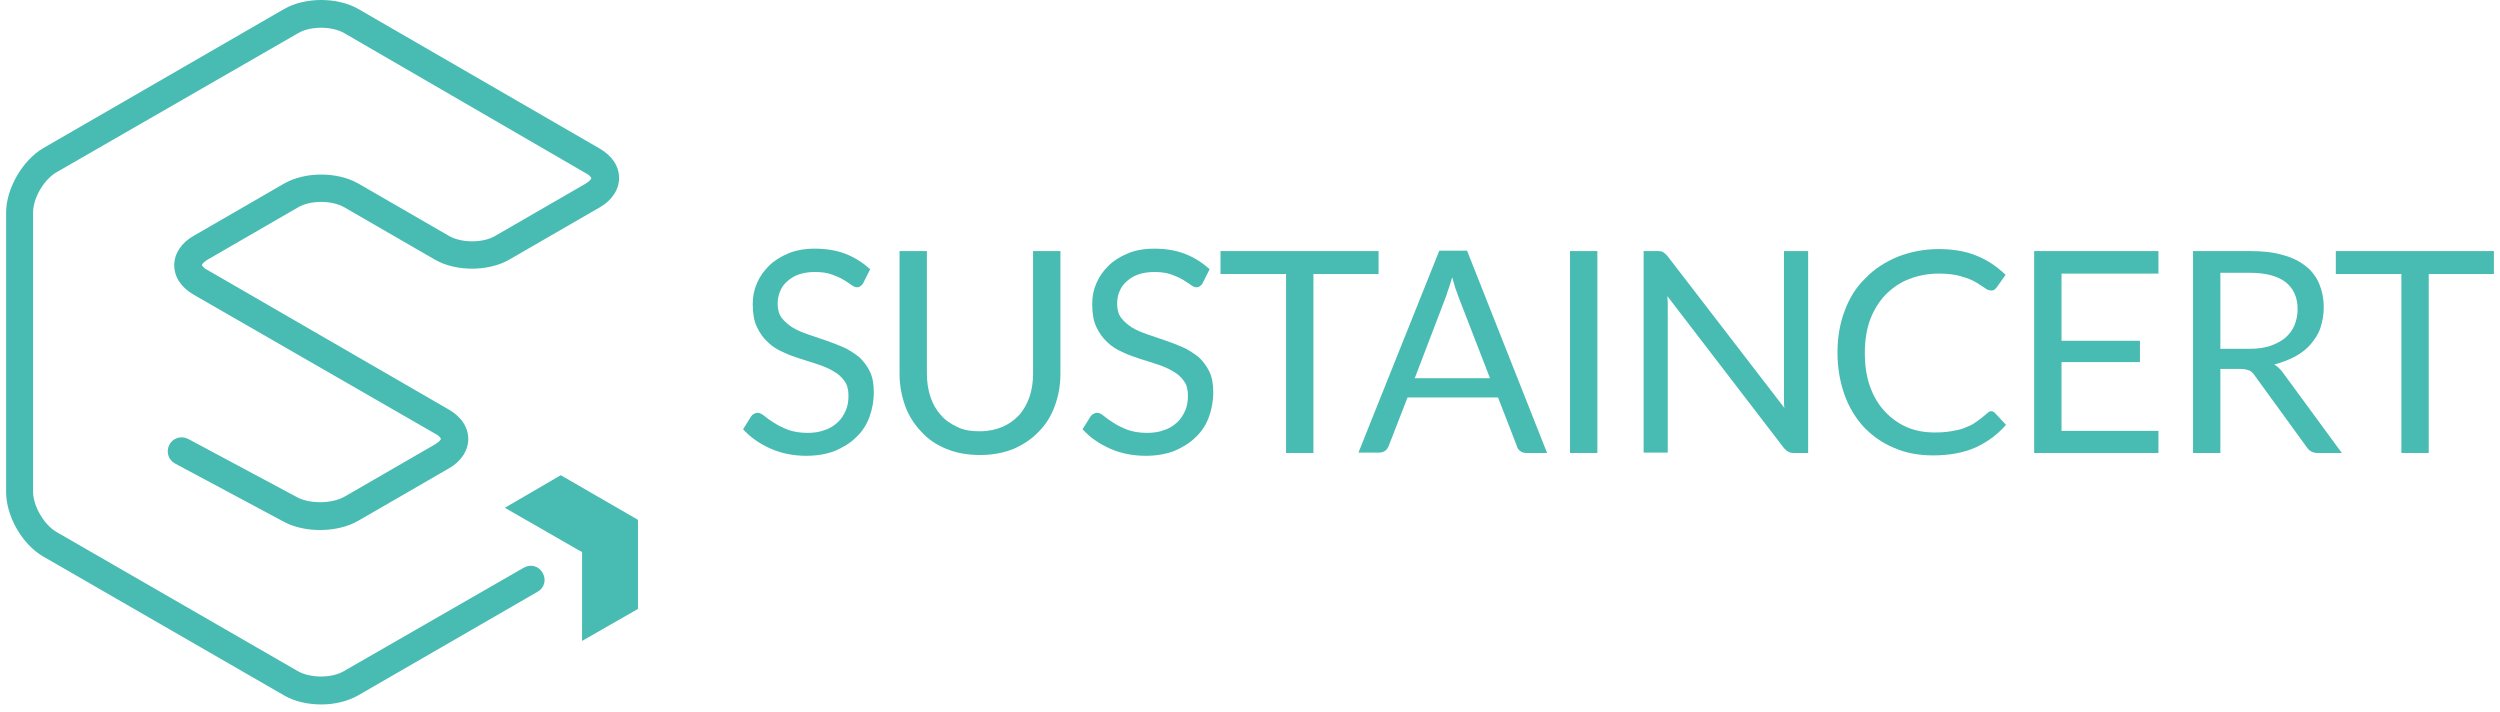
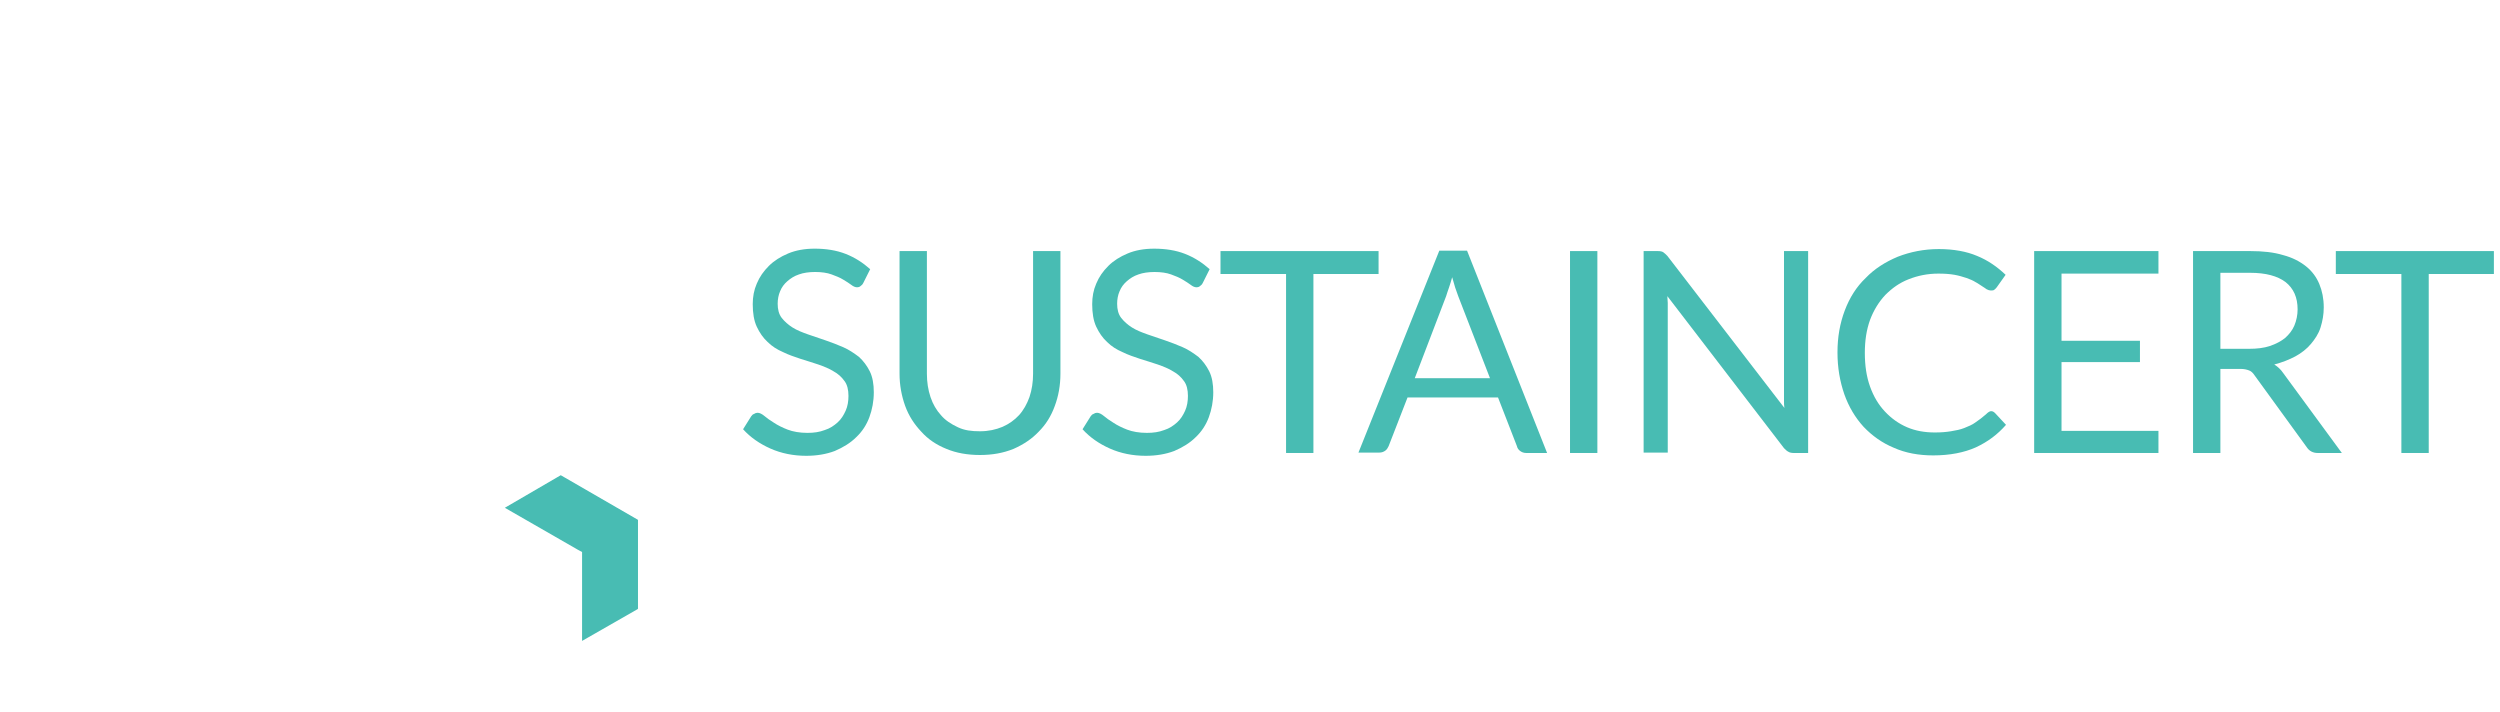
<svg xmlns="http://www.w3.org/2000/svg" width="274" height="78" viewBox="0 0 274 78" fill="none">
-   <path d="M35.23 77.209C33.776 77.209 32.321 76.9 31.175 76.239L4.726 60.987C2.433 59.664 0.67 56.579 0.67 53.934V23.297C0.67 20.652 2.478 17.567 4.726 16.244L31.131 0.992C33.423 -0.331 36.993 -0.331 39.286 0.992L65.735 16.288C67.101 17.082 67.851 18.228 67.851 19.506C67.851 20.785 67.057 21.975 65.735 22.724L55.816 28.455C53.524 29.777 49.953 29.777 47.661 28.455L37.743 22.724C36.376 21.931 33.996 21.931 32.673 22.724L22.755 28.455C22.27 28.763 22.138 28.984 22.138 29.028C22.138 29.072 22.226 29.336 22.755 29.601L49.204 44.897C50.571 45.691 51.32 46.837 51.32 48.115C51.32 49.394 50.527 50.584 49.204 51.333L39.286 57.064C37.038 58.386 33.423 58.43 31.131 57.196L19.184 50.804C18.435 50.407 18.171 49.482 18.567 48.732C18.964 47.983 19.89 47.718 20.639 48.115L32.585 54.507C33.996 55.256 36.42 55.212 37.787 54.419L47.705 48.688C48.19 48.38 48.322 48.159 48.322 48.115C48.322 48.071 48.234 47.806 47.705 47.542L21.212 32.29C19.846 31.496 19.096 30.35 19.096 29.072C19.096 27.794 19.89 26.603 21.212 25.854L31.131 20.123C33.423 18.801 36.993 18.801 39.286 20.123L49.204 25.854C50.571 26.647 52.951 26.647 54.273 25.854L64.192 20.123C64.677 19.815 64.809 19.594 64.809 19.55C64.809 19.506 64.721 19.242 64.192 18.977L37.743 3.637C36.376 2.843 33.996 2.843 32.673 3.637L6.18 18.889C4.814 19.682 3.624 21.71 3.624 23.297V53.89C3.624 55.433 4.814 57.505 6.18 58.298L32.629 73.55C33.996 74.344 36.376 74.344 37.699 73.55L57.403 62.221C58.153 61.78 59.078 62.045 59.475 62.794C59.916 63.544 59.651 64.469 58.902 64.866L39.286 76.195C38.14 76.856 36.685 77.209 35.23 77.209Z" fill="#48BCB3" />
  <path d="M69.79 56.975V66.629L63.883 70.024L63.927 61.031V60.414L63.354 60.105L55.552 55.609L61.459 52.171L69.79 56.975Z" fill="#48BCB3" />
  <path d="M55.772 55.609L64.016 60.37V69.847L69.702 66.541V57.064L61.459 52.303L55.772 55.609ZM63.795 70.244V60.502L63.31 60.238L55.331 55.653L61.459 52.083L69.923 56.976V66.718L69.879 66.762L63.795 70.244Z" fill="#48BCB3" />
  <path d="M94.623 31C94.535 31.177 94.447 31.265 94.314 31.353C94.226 31.441 94.094 31.485 93.918 31.485C93.741 31.485 93.521 31.397 93.3 31.221C93.08 31.045 92.771 30.868 92.419 30.648C92.066 30.427 91.625 30.251 91.14 30.075C90.655 29.898 90.038 29.81 89.333 29.81C88.672 29.81 88.055 29.898 87.57 30.075C87.041 30.251 86.644 30.516 86.291 30.824C85.939 31.133 85.674 31.485 85.498 31.926C85.322 32.323 85.233 32.808 85.233 33.293C85.233 33.91 85.366 34.439 85.674 34.836C85.983 35.232 86.379 35.585 86.864 35.894C87.349 36.202 87.922 36.422 88.54 36.643C89.157 36.863 89.818 37.084 90.479 37.304C91.14 37.525 91.802 37.789 92.419 38.053C93.036 38.318 93.609 38.715 94.138 39.111C94.623 39.552 95.019 40.081 95.328 40.698C95.637 41.316 95.769 42.109 95.769 42.991C95.769 43.961 95.593 44.886 95.284 45.724C94.975 46.561 94.49 47.311 93.829 47.928C93.212 48.545 92.419 49.03 91.493 49.427C90.567 49.779 89.509 49.956 88.363 49.956C86.953 49.956 85.63 49.691 84.44 49.162C83.25 48.633 82.236 47.928 81.442 47.046L82.324 45.636C82.412 45.503 82.5 45.415 82.633 45.371C82.765 45.283 82.897 45.239 83.029 45.239C83.25 45.239 83.514 45.371 83.779 45.592C84.043 45.812 84.396 46.076 84.837 46.341C85.233 46.605 85.762 46.87 86.335 47.09C86.909 47.311 87.658 47.443 88.495 47.443C89.201 47.443 89.818 47.355 90.391 47.134C90.964 46.958 91.405 46.65 91.802 46.297C92.198 45.944 92.463 45.503 92.683 45.018C92.904 44.533 92.992 43.961 92.992 43.387C92.992 42.726 92.859 42.153 92.551 41.756C92.242 41.316 91.846 40.963 91.361 40.698C90.876 40.39 90.303 40.169 89.686 39.949C89.069 39.729 88.407 39.552 87.746 39.332C87.085 39.111 86.424 38.891 85.806 38.583C85.189 38.318 84.616 37.965 84.131 37.48C83.647 37.04 83.25 36.467 82.941 35.805C82.633 35.144 82.5 34.307 82.5 33.337C82.5 32.543 82.633 31.794 82.941 31.089C83.25 30.339 83.691 29.722 84.264 29.149C84.837 28.576 85.542 28.135 86.379 27.782C87.217 27.43 88.187 27.253 89.289 27.253C90.523 27.253 91.669 27.43 92.683 27.827C93.697 28.223 94.579 28.796 95.372 29.502L94.623 31Z" fill="#48BCB3" />
  <path d="M107.406 47.267C108.332 47.267 109.126 47.091 109.875 46.782C110.58 46.473 111.197 46.033 111.682 45.504C112.167 44.975 112.564 44.269 112.828 43.52C113.093 42.727 113.225 41.889 113.225 40.963V27.518H116.223V40.963C116.223 42.242 116.002 43.432 115.606 44.49C115.209 45.592 114.636 46.517 113.842 47.311C113.093 48.104 112.167 48.722 111.065 49.206C109.963 49.647 108.773 49.868 107.406 49.868C106.04 49.868 104.806 49.647 103.748 49.206C102.646 48.766 101.72 48.148 100.971 47.311C100.221 46.517 99.604 45.592 99.207 44.49C98.811 43.388 98.59 42.197 98.59 40.963V27.518H101.588V40.963C101.588 41.889 101.72 42.727 101.984 43.52C102.249 44.313 102.646 44.975 103.13 45.504C103.615 46.077 104.233 46.473 104.982 46.826C105.731 47.179 106.481 47.267 107.406 47.267Z" fill="#48BCB3" />
  <path d="M131.828 31.001C131.74 31.177 131.651 31.265 131.519 31.353C131.431 31.442 131.299 31.486 131.122 31.486C130.946 31.486 130.726 31.398 130.505 31.221C130.285 31.045 129.976 30.869 129.624 30.648C129.271 30.428 128.83 30.251 128.345 30.075C127.86 29.899 127.243 29.811 126.538 29.811C125.877 29.811 125.26 29.899 124.775 30.075C124.246 30.251 123.849 30.516 123.496 30.824C123.144 31.133 122.879 31.486 122.703 31.926C122.527 32.323 122.438 32.808 122.438 33.293C122.438 33.91 122.571 34.439 122.879 34.836C123.188 35.233 123.584 35.585 124.069 35.894C124.554 36.202 125.127 36.423 125.744 36.643C126.362 36.864 127.023 37.084 127.684 37.304C128.345 37.525 129.007 37.789 129.624 38.054C130.241 38.318 130.814 38.715 131.343 39.112C131.828 39.553 132.224 40.081 132.533 40.699C132.842 41.316 132.974 42.109 132.974 42.991C132.974 43.961 132.798 44.886 132.489 45.724C132.18 46.562 131.695 47.311 131.034 47.928C130.417 48.545 129.624 49.03 128.698 49.427C127.772 49.779 126.714 49.956 125.568 49.956C124.158 49.956 122.835 49.691 121.645 49.162C120.455 48.633 119.441 47.928 118.647 47.046L119.529 45.636C119.617 45.504 119.705 45.415 119.838 45.371C119.97 45.283 120.102 45.239 120.234 45.239C120.455 45.239 120.719 45.371 120.984 45.592C121.248 45.812 121.601 46.077 122.042 46.341C122.438 46.606 122.967 46.87 123.54 47.09C124.113 47.311 124.863 47.443 125.7 47.443C126.406 47.443 127.023 47.355 127.596 47.135C128.169 46.958 128.61 46.65 129.007 46.297C129.403 45.944 129.668 45.504 129.888 45.019C130.109 44.534 130.197 43.961 130.197 43.388C130.197 42.726 130.064 42.153 129.756 41.757C129.447 41.316 129.051 40.963 128.566 40.699C128.081 40.39 127.508 40.17 126.891 39.949C126.273 39.729 125.612 39.553 124.951 39.332C124.29 39.112 123.629 38.891 123.011 38.583C122.394 38.318 121.821 37.966 121.336 37.481C120.851 37.04 120.455 36.467 120.146 35.806C119.838 35.144 119.705 34.307 119.705 33.337C119.705 32.544 119.838 31.794 120.146 31.089C120.455 30.34 120.895 29.722 121.469 29.149C122.042 28.576 122.747 28.135 123.584 27.783C124.422 27.43 125.392 27.254 126.494 27.254C127.728 27.254 128.874 27.43 129.888 27.827C130.902 28.224 131.784 28.797 132.577 29.502L131.828 31.001Z" fill="#48BCB3" />
  <path d="M151.091 27.518V30.031H143.95V49.647H140.952V30.031H133.767V27.518H151.091Z" fill="#48BCB3" />
  <path d="M169.562 49.647H167.269C167.005 49.647 166.784 49.559 166.608 49.427C166.432 49.295 166.3 49.118 166.255 48.898L164.184 43.564H154.265L152.193 48.898C152.105 49.074 152.017 49.251 151.841 49.383C151.664 49.515 151.444 49.603 151.18 49.603H148.887L157.748 27.474H160.789L169.562 49.647ZM155.059 41.448H163.302L159.82 32.456C159.599 31.882 159.379 31.221 159.158 30.384C159.026 30.824 158.938 31.177 158.806 31.53C158.673 31.882 158.585 32.191 158.497 32.456L155.059 41.448Z" fill="#48BCB3" />
  <path d="M175.072 49.647H172.074V27.518H175.072V49.647Z" fill="#48BCB3" />
  <path d="M182.301 27.651C182.433 27.739 182.566 27.871 182.742 28.047L195.57 44.71C195.526 44.446 195.526 44.181 195.526 43.917C195.526 43.652 195.526 43.432 195.526 43.167V27.518H198.171V49.647H196.584C196.363 49.647 196.143 49.603 196.011 49.515C195.834 49.427 195.702 49.295 195.526 49.118L182.742 32.456C182.742 32.72 182.786 32.984 182.786 33.205C182.786 33.469 182.786 33.69 182.786 33.866V49.603H180.141V27.518H181.684C181.993 27.518 182.169 27.562 182.301 27.651Z" fill="#48BCB3" />
  <path d="M218.228 45.063C218.404 45.063 218.536 45.151 218.668 45.283L219.859 46.562C218.933 47.62 217.875 48.413 216.553 49.03C215.274 49.603 213.687 49.912 211.88 49.912C210.293 49.912 208.838 49.647 207.56 49.074C206.281 48.545 205.179 47.752 204.254 46.782C203.328 45.768 202.623 44.578 202.138 43.211C201.653 41.801 201.388 40.302 201.388 38.627C201.388 36.952 201.653 35.453 202.182 34.042C202.711 32.632 203.46 31.442 204.474 30.472C205.444 29.458 206.634 28.709 208.001 28.135C209.367 27.606 210.866 27.298 212.497 27.298C214.128 27.298 215.539 27.562 216.685 28.047C217.875 28.532 218.889 29.237 219.815 30.119L218.845 31.486C218.757 31.574 218.713 31.662 218.58 31.75C218.492 31.838 218.36 31.838 218.184 31.838C218.051 31.838 217.919 31.794 217.743 31.706C217.61 31.618 217.434 31.486 217.214 31.353C216.993 31.221 216.773 31.045 216.508 30.913C216.244 30.736 215.891 30.604 215.539 30.472C215.142 30.34 214.701 30.207 214.216 30.119C213.731 30.031 213.114 29.987 212.453 29.987C211.263 29.987 210.205 30.207 209.191 30.604C208.177 31.001 207.384 31.574 206.634 32.323C205.929 33.072 205.356 33.998 204.959 35.056C204.562 36.158 204.386 37.349 204.386 38.671C204.386 40.037 204.562 41.272 204.959 42.374C205.356 43.476 205.885 44.357 206.59 45.107C207.295 45.856 208.089 46.429 209.015 46.826C209.94 47.223 210.954 47.399 212.056 47.399C212.717 47.399 213.29 47.355 213.819 47.267C214.348 47.179 214.833 47.09 215.274 46.914C215.715 46.738 216.156 46.562 216.508 46.297C216.905 46.032 217.302 45.724 217.655 45.415C217.919 45.151 218.095 45.063 218.228 45.063Z" fill="#48BCB3" />
  <path d="M236.566 27.518V29.987H225.942V37.349H234.538V39.685H225.942V47.223H236.566V49.647H222.944V27.518H236.566Z" fill="#48BCB3" />
  <path d="M243.354 40.434V49.647H240.357V27.518H246.616C248.027 27.518 249.217 27.651 250.231 27.959C251.245 28.224 252.083 28.664 252.744 29.193C253.405 29.722 253.89 30.384 254.198 31.133C254.507 31.882 254.683 32.72 254.683 33.69C254.683 34.483 254.551 35.188 254.331 35.894C254.11 36.599 253.714 37.172 253.273 37.701C252.832 38.23 252.215 38.715 251.554 39.068C250.892 39.42 250.099 39.729 249.261 39.949C249.614 40.17 249.967 40.478 250.231 40.875L256.667 49.647H254.022C253.493 49.647 253.096 49.427 252.832 49.03L247.101 41.139C246.925 40.875 246.749 40.699 246.528 40.611C246.308 40.522 245.999 40.434 245.603 40.434H243.354ZM243.354 38.23H246.484C247.366 38.23 248.115 38.142 248.776 37.922C249.438 37.701 250.011 37.393 250.452 37.04C250.892 36.643 251.245 36.202 251.465 35.673C251.686 35.144 251.818 34.527 251.818 33.91C251.818 32.588 251.377 31.618 250.496 30.913C249.614 30.251 248.336 29.899 246.616 29.899H243.354V38.23Z" fill="#48BCB3" />
  <path d="M273.33 27.518V30.031H266.189V49.647H263.191V30.031H256.006V27.518H273.33Z" fill="#48BCB3" />
</svg>